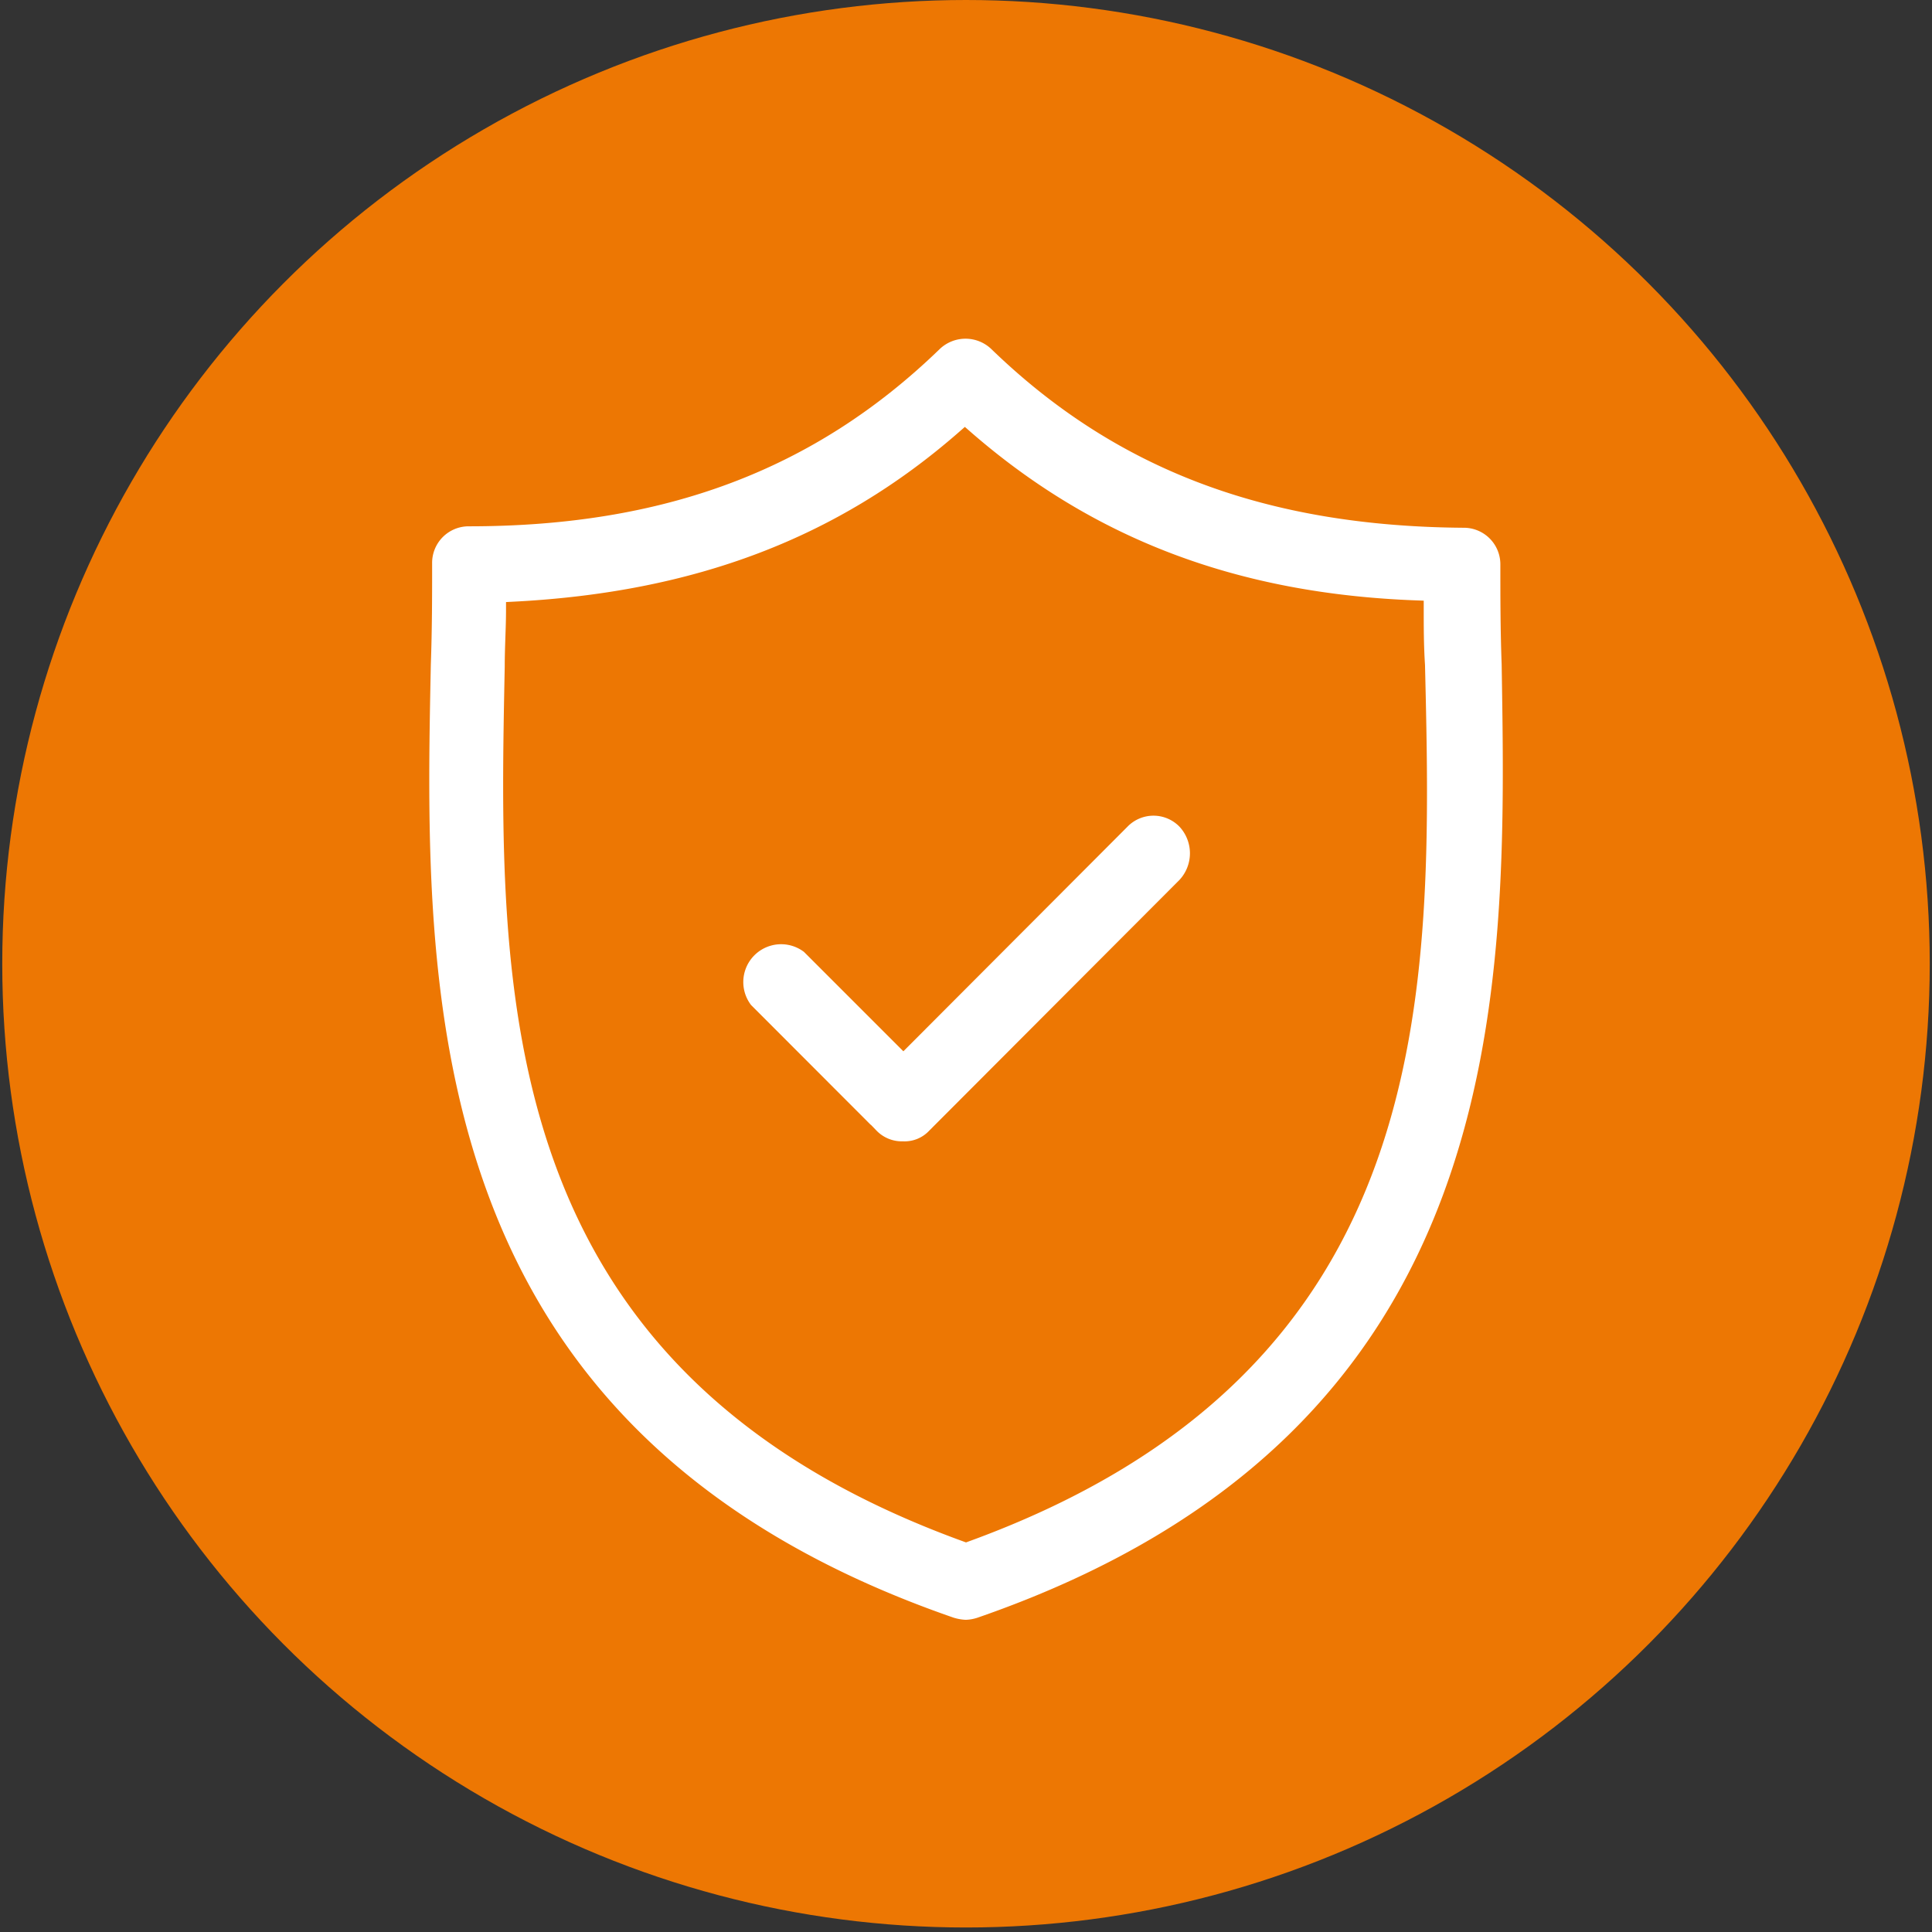
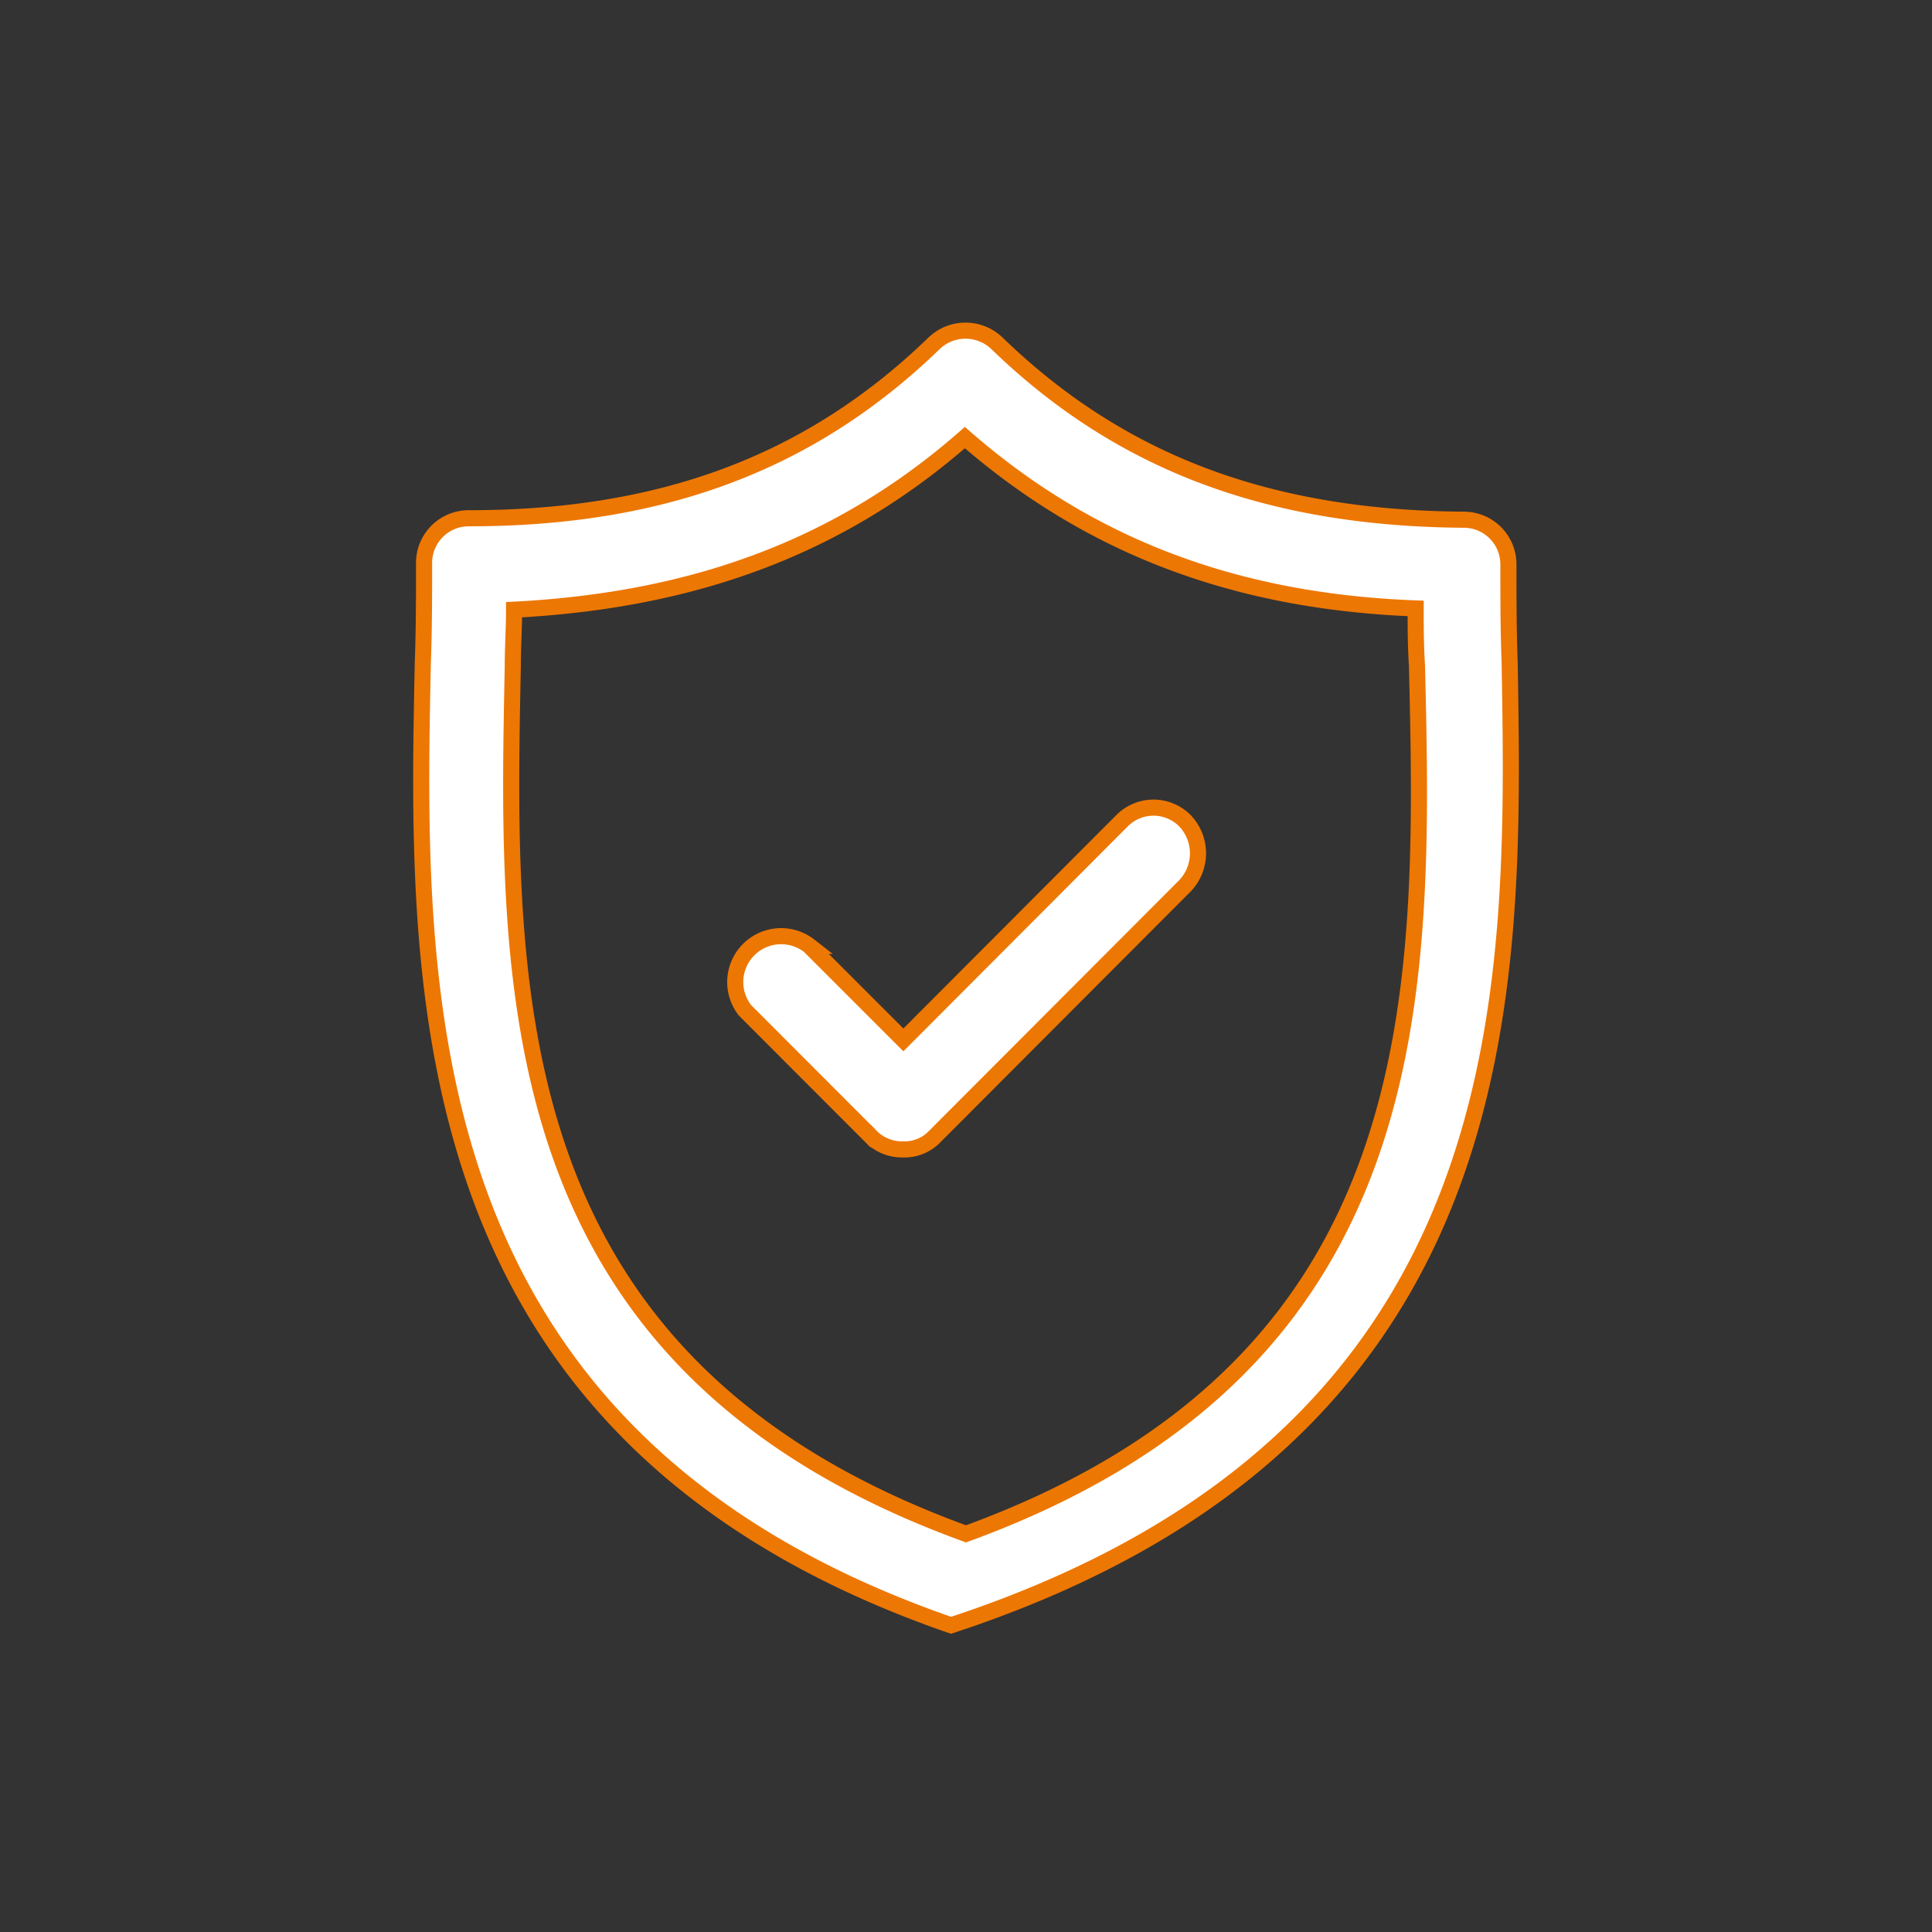
<svg xmlns="http://www.w3.org/2000/svg" viewBox="0 0 120 120">
  <rect x="0" y="0" width="120" height="120" fill="#333333" stroke="none" />
  <defs>
    <style>.cls-1{fill:#ed7703;}.cls-2{fill:#fff;stroke:#ed7703;stroke-miterlimit:10;}</style>
  </defs>
  <g id="Layer_5" data-name="Layer 5">
-     <circle class="cls-1" cx="60" cy="59.86" r="59.86" />
-     <path class="cls-2" d="M93.77,41.24c-.08-2.14-.08-4.19-.08-6.17a2.77,2.77,0,0,0-2.8-2.79c-12.09-.09-21.3-3.54-28.95-10.94a2.82,2.82,0,0,0-3.94,0c-7.65,7.4-16.86,10.85-28.87,10.85A2.77,2.77,0,0,0,26.34,35c0,2,0,4-.08,6.25-.41,20.31-1,48,32.81,59.7a3.55,3.55,0,0,0,.9.16,3.08,3.08,0,0,0,.91-.16C94.67,89.26,94.1,61.55,93.77,41.24ZM60,95.27C31,84.74,31.44,61.72,31.85,41.4c0-1.23.08-2.38.08-3.53,11.27-.58,20.31-3.95,28-10.69,7.73,6.74,16.78,10.19,28,10.61,0,1.15,0,2.3.08,3.53C88.5,61.72,88.92,84.74,60,95.27Z" />
+     <path class="cls-2" d="M93.77,41.24c-.08-2.14-.08-4.19-.08-6.17a2.77,2.77,0,0,0-2.8-2.79c-12.09-.09-21.3-3.54-28.95-10.94a2.82,2.82,0,0,0-3.94,0c-7.65,7.4-16.86,10.85-28.87,10.85A2.77,2.77,0,0,0,26.34,35c0,2,0,4-.08,6.25-.41,20.31-1,48,32.81,59.7C94.67,89.26,94.1,61.55,93.77,41.24ZM60,95.27C31,84.74,31.44,61.72,31.85,41.4c0-1.23.08-2.38.08-3.53,11.27-.58,20.31-3.95,28-10.69,7.73,6.74,16.78,10.19,28,10.61,0,1.15,0,2.3.08,3.53C88.5,61.72,88.92,84.74,60,95.27Z" />
    <path class="cls-2" d="M69.67,51,56.11,64.59l-5.84-5.84a2.85,2.85,0,0,0-4,4l7.81,7.82a2.69,2.69,0,0,0,2,.82,2.59,2.59,0,0,0,2-.82L73.62,55a2.93,2.93,0,0,0,0-4A2.75,2.75,0,0,0,69.67,51Z" />
  </g>
</svg>